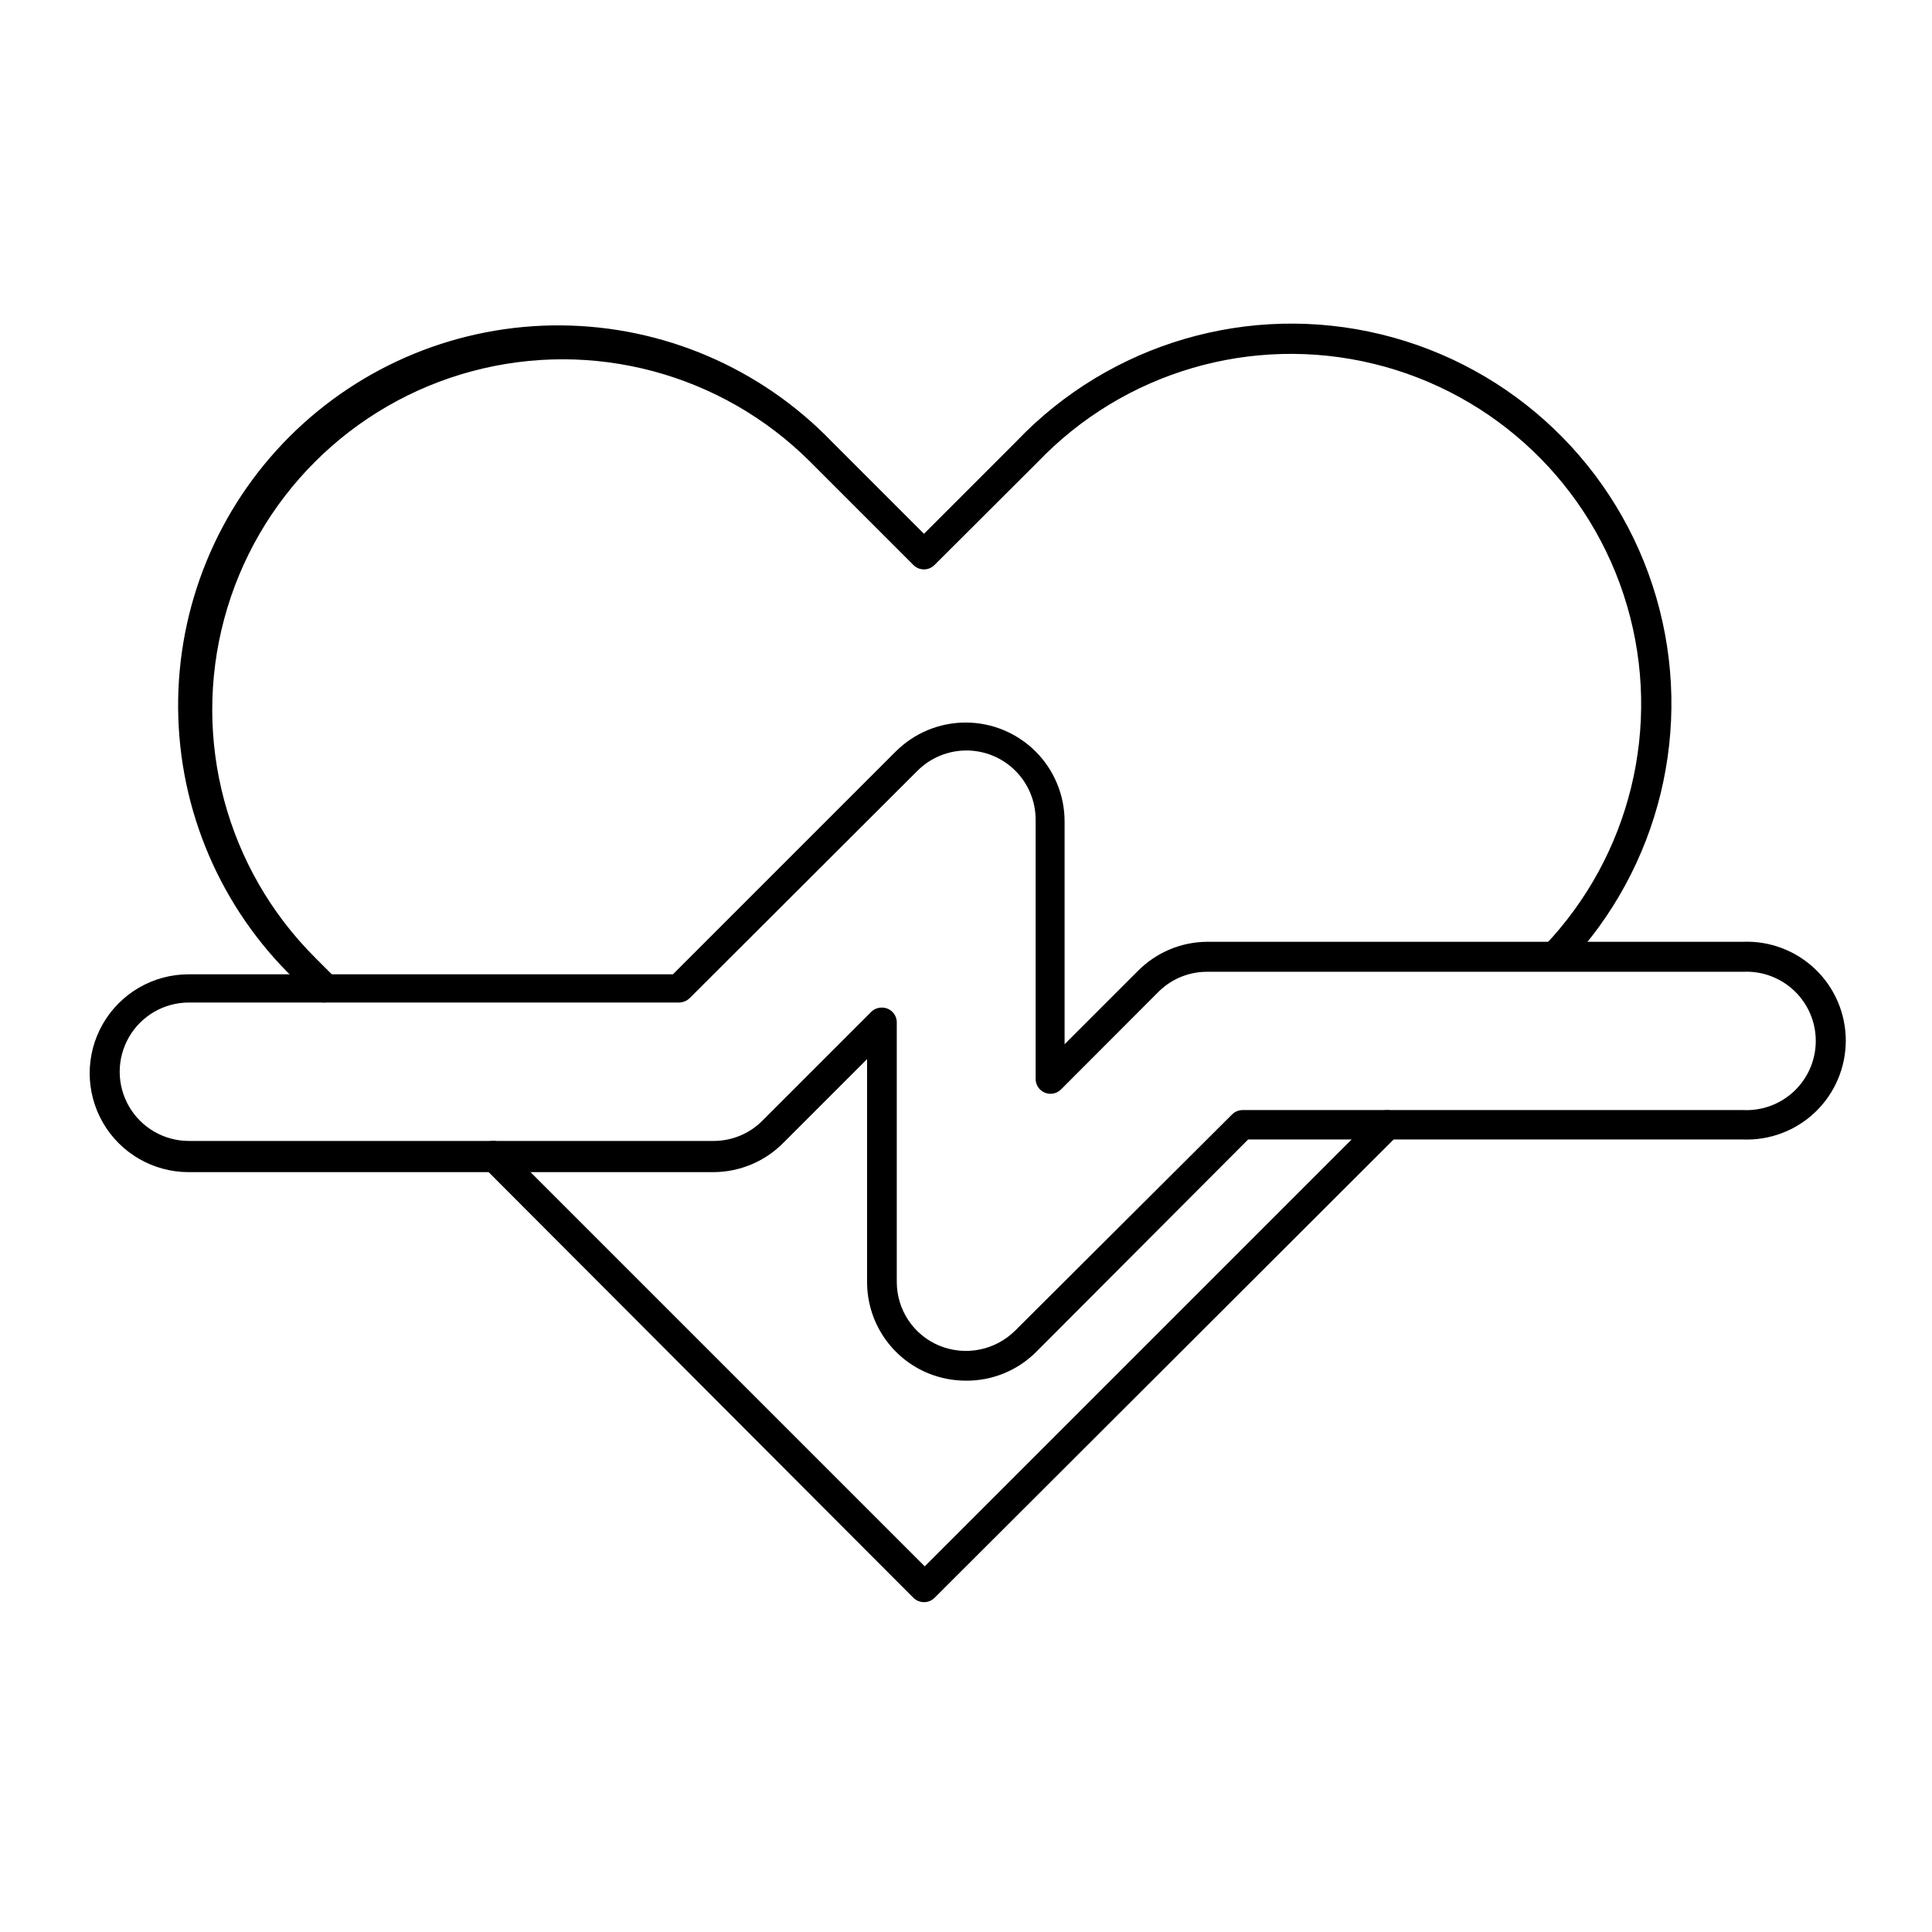
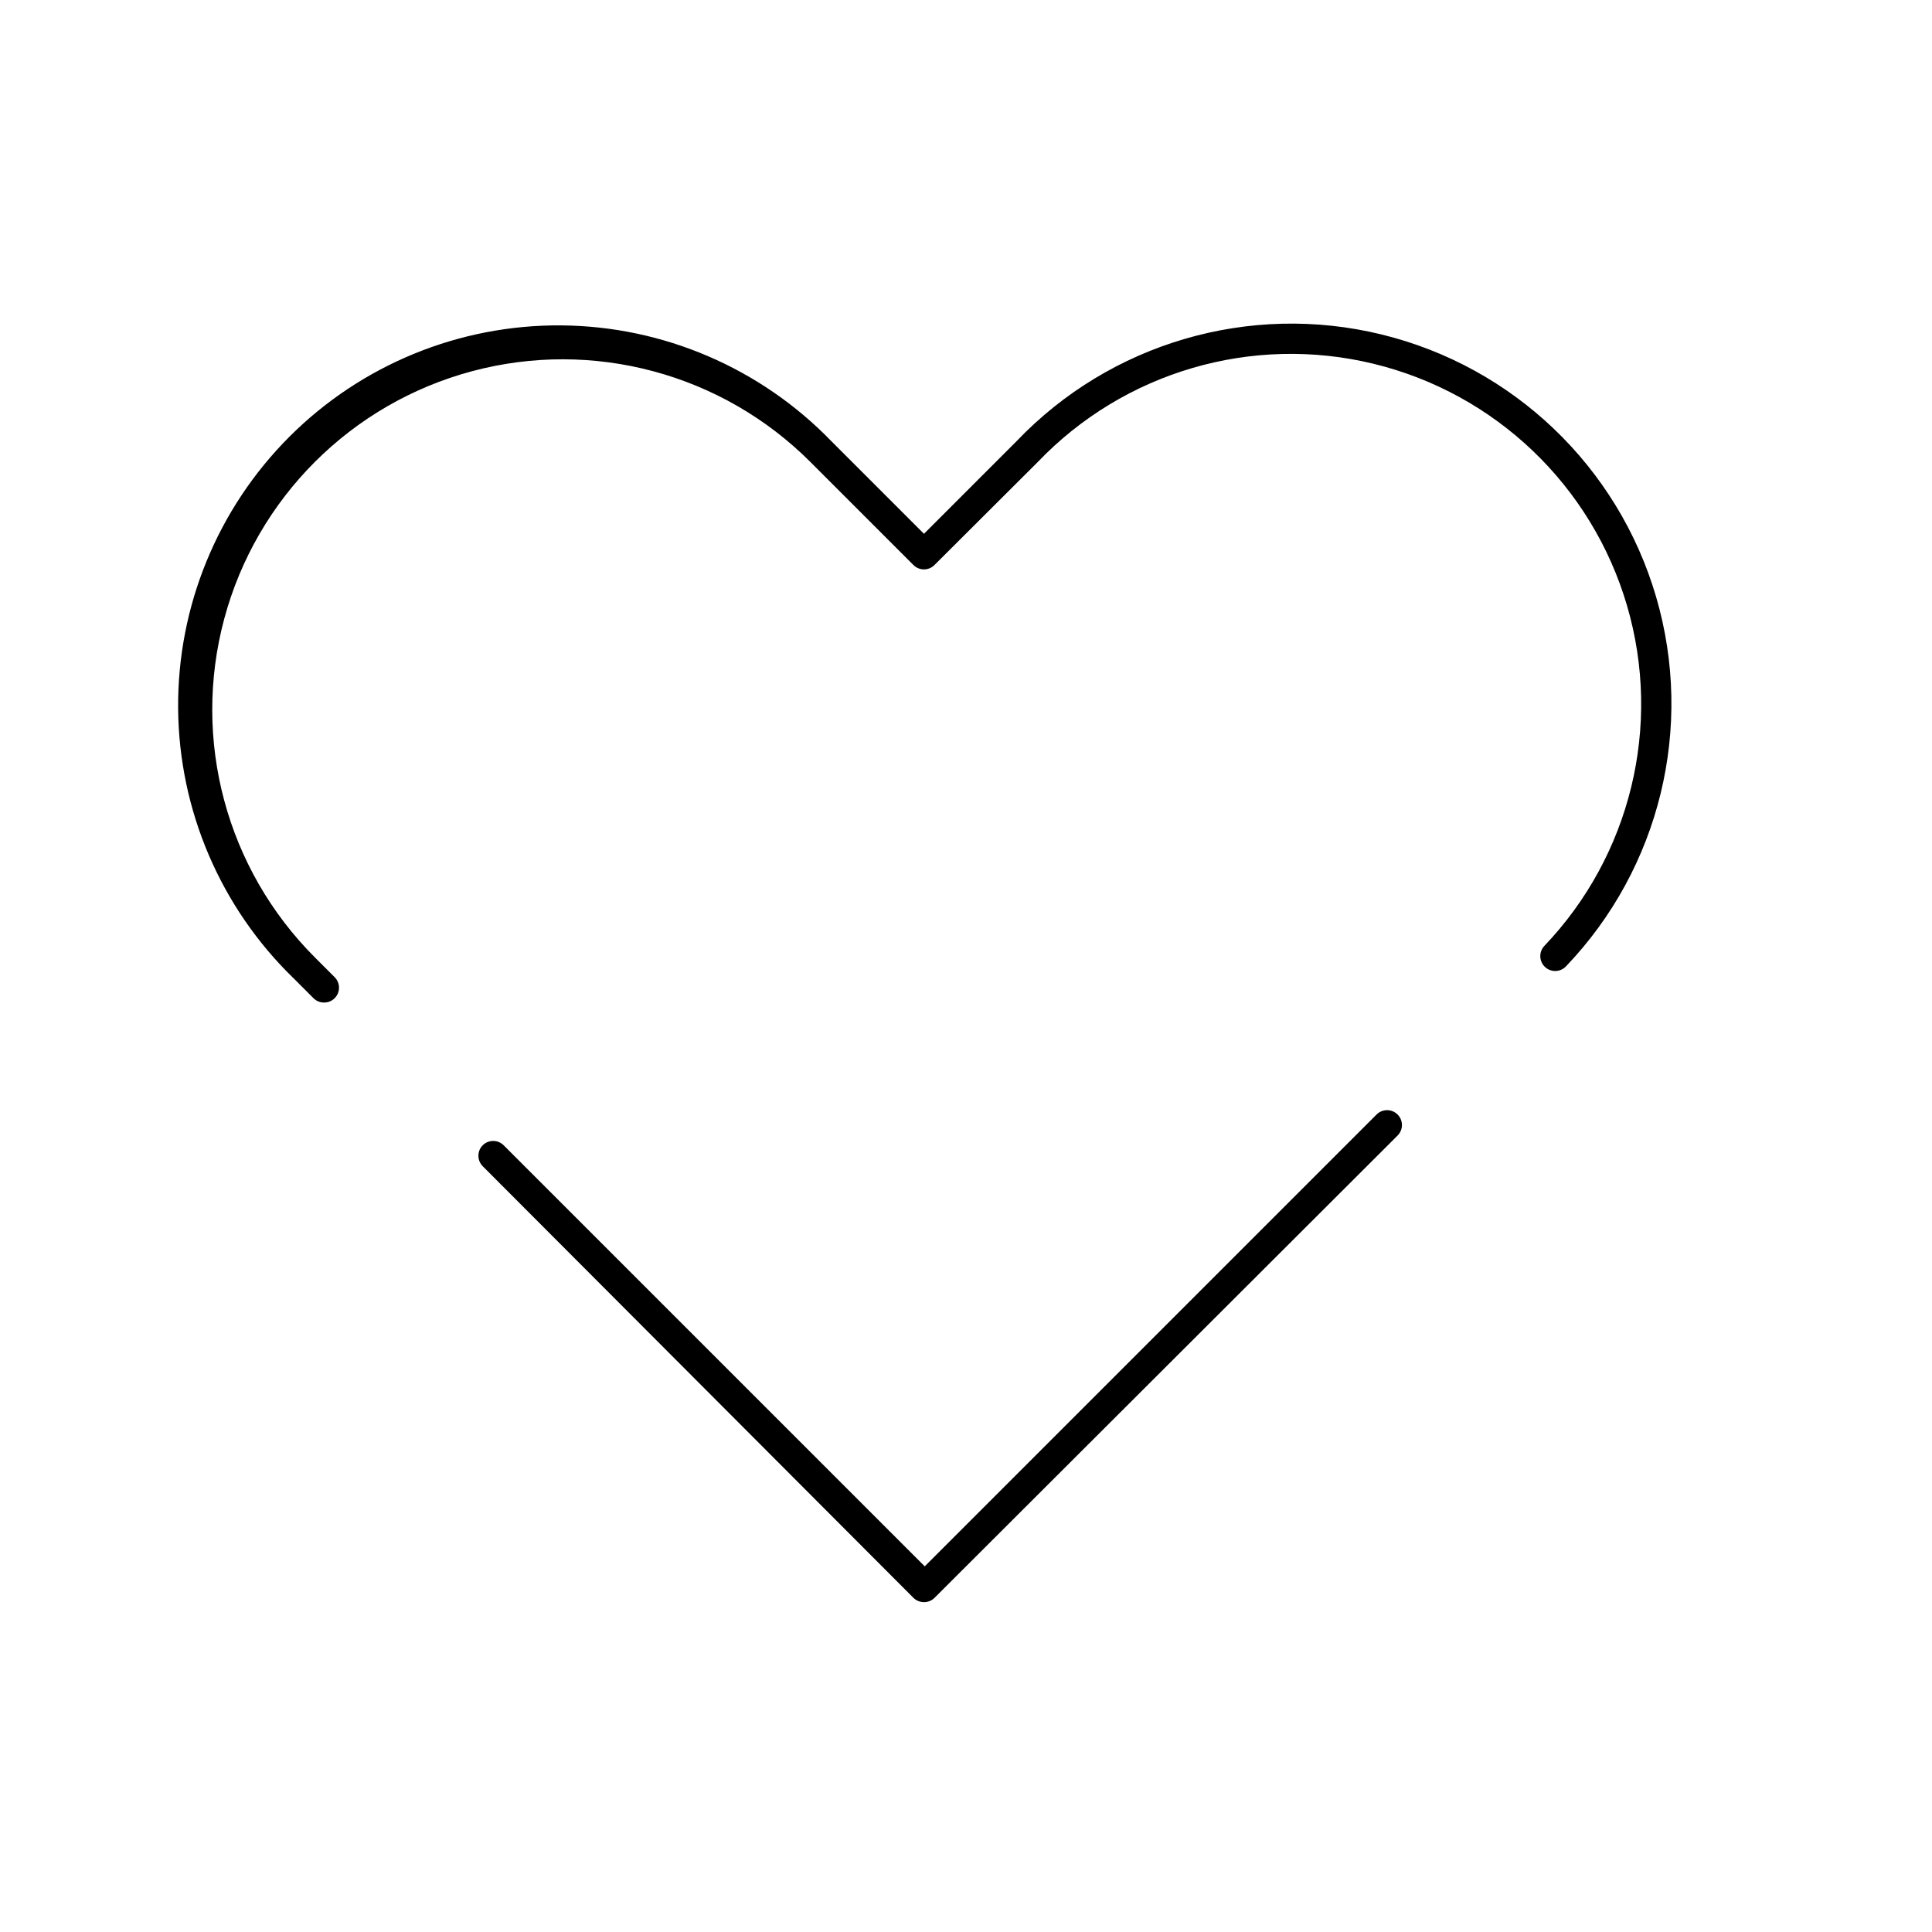
<svg xmlns="http://www.w3.org/2000/svg" fill="#000000" width="800px" height="800px" version="1.1" viewBox="144 144 512 512">
  <g>
    <path d="m229.88 409.68c-1.047 0.008-2.051-0.402-2.793-1.141l-5.234-5.234c-19.395-18.781-30.434-44.559-30.648-71.555-0.215-26.992 10.418-52.945 29.508-72.031s45.043-29.707 72.039-29.488c26.996 0.223 52.77 11.273 71.547 30.668l24.562 24.562 24.562-24.562h-0.004c24.852-26.012 61.699-36.793 96.656-28.273 34.957 8.516 62.715 35.035 72.816 69.566 10.102 34.535 1.012 71.832-23.84 97.848-1.469 1.605-3.961 1.723-5.57 0.254-1.609-1.465-1.723-3.961-0.258-5.57 22.906-23.98 31.281-58.363 21.965-90.191-9.316-31.832-34.906-56.273-67.129-64.117-32.223-7.848-66.184 2.094-89.094 26.074l-27.316 27.238c-0.738 0.746-1.742 1.164-2.793 1.164s-2.055-0.418-2.793-1.164l-27.316-27.316c-23.457-23.457-57.645-32.617-89.684-24.031-32.043 8.586-57.066 33.613-65.652 65.652-8.586 32.043 0.574 66.23 24.031 89.684l5.234 5.234c0.742 0.742 1.164 1.746 1.164 2.797 0 1.047-0.422 2.055-1.164 2.793-0.742 0.738-1.75 1.148-2.797 1.141z" />
    <path d="m388.86 568.58c-1.047 0.004-2.051-0.406-2.793-1.141l-114.14-114.38v-0.004c-1.527-1.535-1.527-4.012 0-5.547 1.535-1.527 4.012-1.527 5.547 0l111.59 111.59 119.73-119.73c0.738-0.746 1.746-1.164 2.797-1.164 1.047 0 2.055 0.418 2.793 1.164 1.527 1.535 1.527 4.016 0 5.551l-122.73 122.53c-0.742 0.734-1.746 1.145-2.793 1.141z" />
-     <path d="m400 509.89c-3.441 0.004-6.852-0.664-10.039-1.965-4.793-1.977-8.891-5.332-11.77-9.645-2.883-4.309-4.414-9.379-4.406-14.562v-59.039l-22.082 22.082v-0.004c-4.883 4.992-11.555 7.828-18.539 7.871h-139.18c-9.367 0-18.02-4.996-22.703-13.105-4.684-8.109-4.684-18.102 0-26.215 4.684-8.109 13.336-13.105 22.703-13.105h128.35l59.039-59.039h0.004c4.914-4.918 11.582-7.684 18.535-7.684s13.625 2.766 18.539 7.68c4.918 4.918 7.68 11.586 7.676 18.539v59.039l19.285-19.285h0.004c4.871-5.004 11.551-7.84 18.535-7.871h141.97c7.125-0.277 14.051 2.359 19.191 7.305 5.137 4.941 8.039 11.762 8.039 18.891s-2.902 13.949-8.039 18.891c-5.141 4.941-12.066 7.578-19.191 7.305h-131.15l-56.242 56.363c-4.926 4.891-11.602 7.609-18.539 7.555zm-22.281-98.871c1.047 0 2.047 0.414 2.785 1.152 0.738 0.738 1.152 1.738 1.152 2.785v68.762c-0.004 3.625 1.07 7.176 3.09 10.188 2.019 3.016 4.891 5.359 8.246 6.734 3.348 1.363 7.019 1.715 10.566 1.016s6.809-2.422 9.391-4.949l57.543-57.348c0.727-0.742 1.719-1.168 2.754-1.18h132.76c5.008 0.23 9.891-1.598 13.516-5.059 3.625-3.461 5.676-8.254 5.676-13.266s-2.051-9.805-5.676-13.266c-3.625-3.461-8.508-5.289-13.516-5.055h-141.97c-4.805-0.047-9.43 1.809-12.871 5.156l-25.977 26.016h-0.004c-1.125 1.137-2.824 1.477-4.301 0.863-1.48-0.613-2.438-2.059-2.43-3.656v-68.727c-0.008-4.856-1.945-9.508-5.383-12.941-3.438-3.43-8.094-5.356-12.953-5.359-4.856 0-9.516 1.926-12.953 5.352l-60.418 60.301c-0.754 0.719-1.754 1.129-2.797 1.141h-129.89c-6.555 0-12.609 3.496-15.883 9.172-3.277 5.676-3.277 12.668 0 18.344 3.273 5.672 9.328 9.168 15.883 9.168h139.02c4.875 0.012 9.555-1.93 12.988-5.391l28.773-28.773c0.754-0.77 1.793-1.195 2.871-1.18z" />
  </g>
</svg>